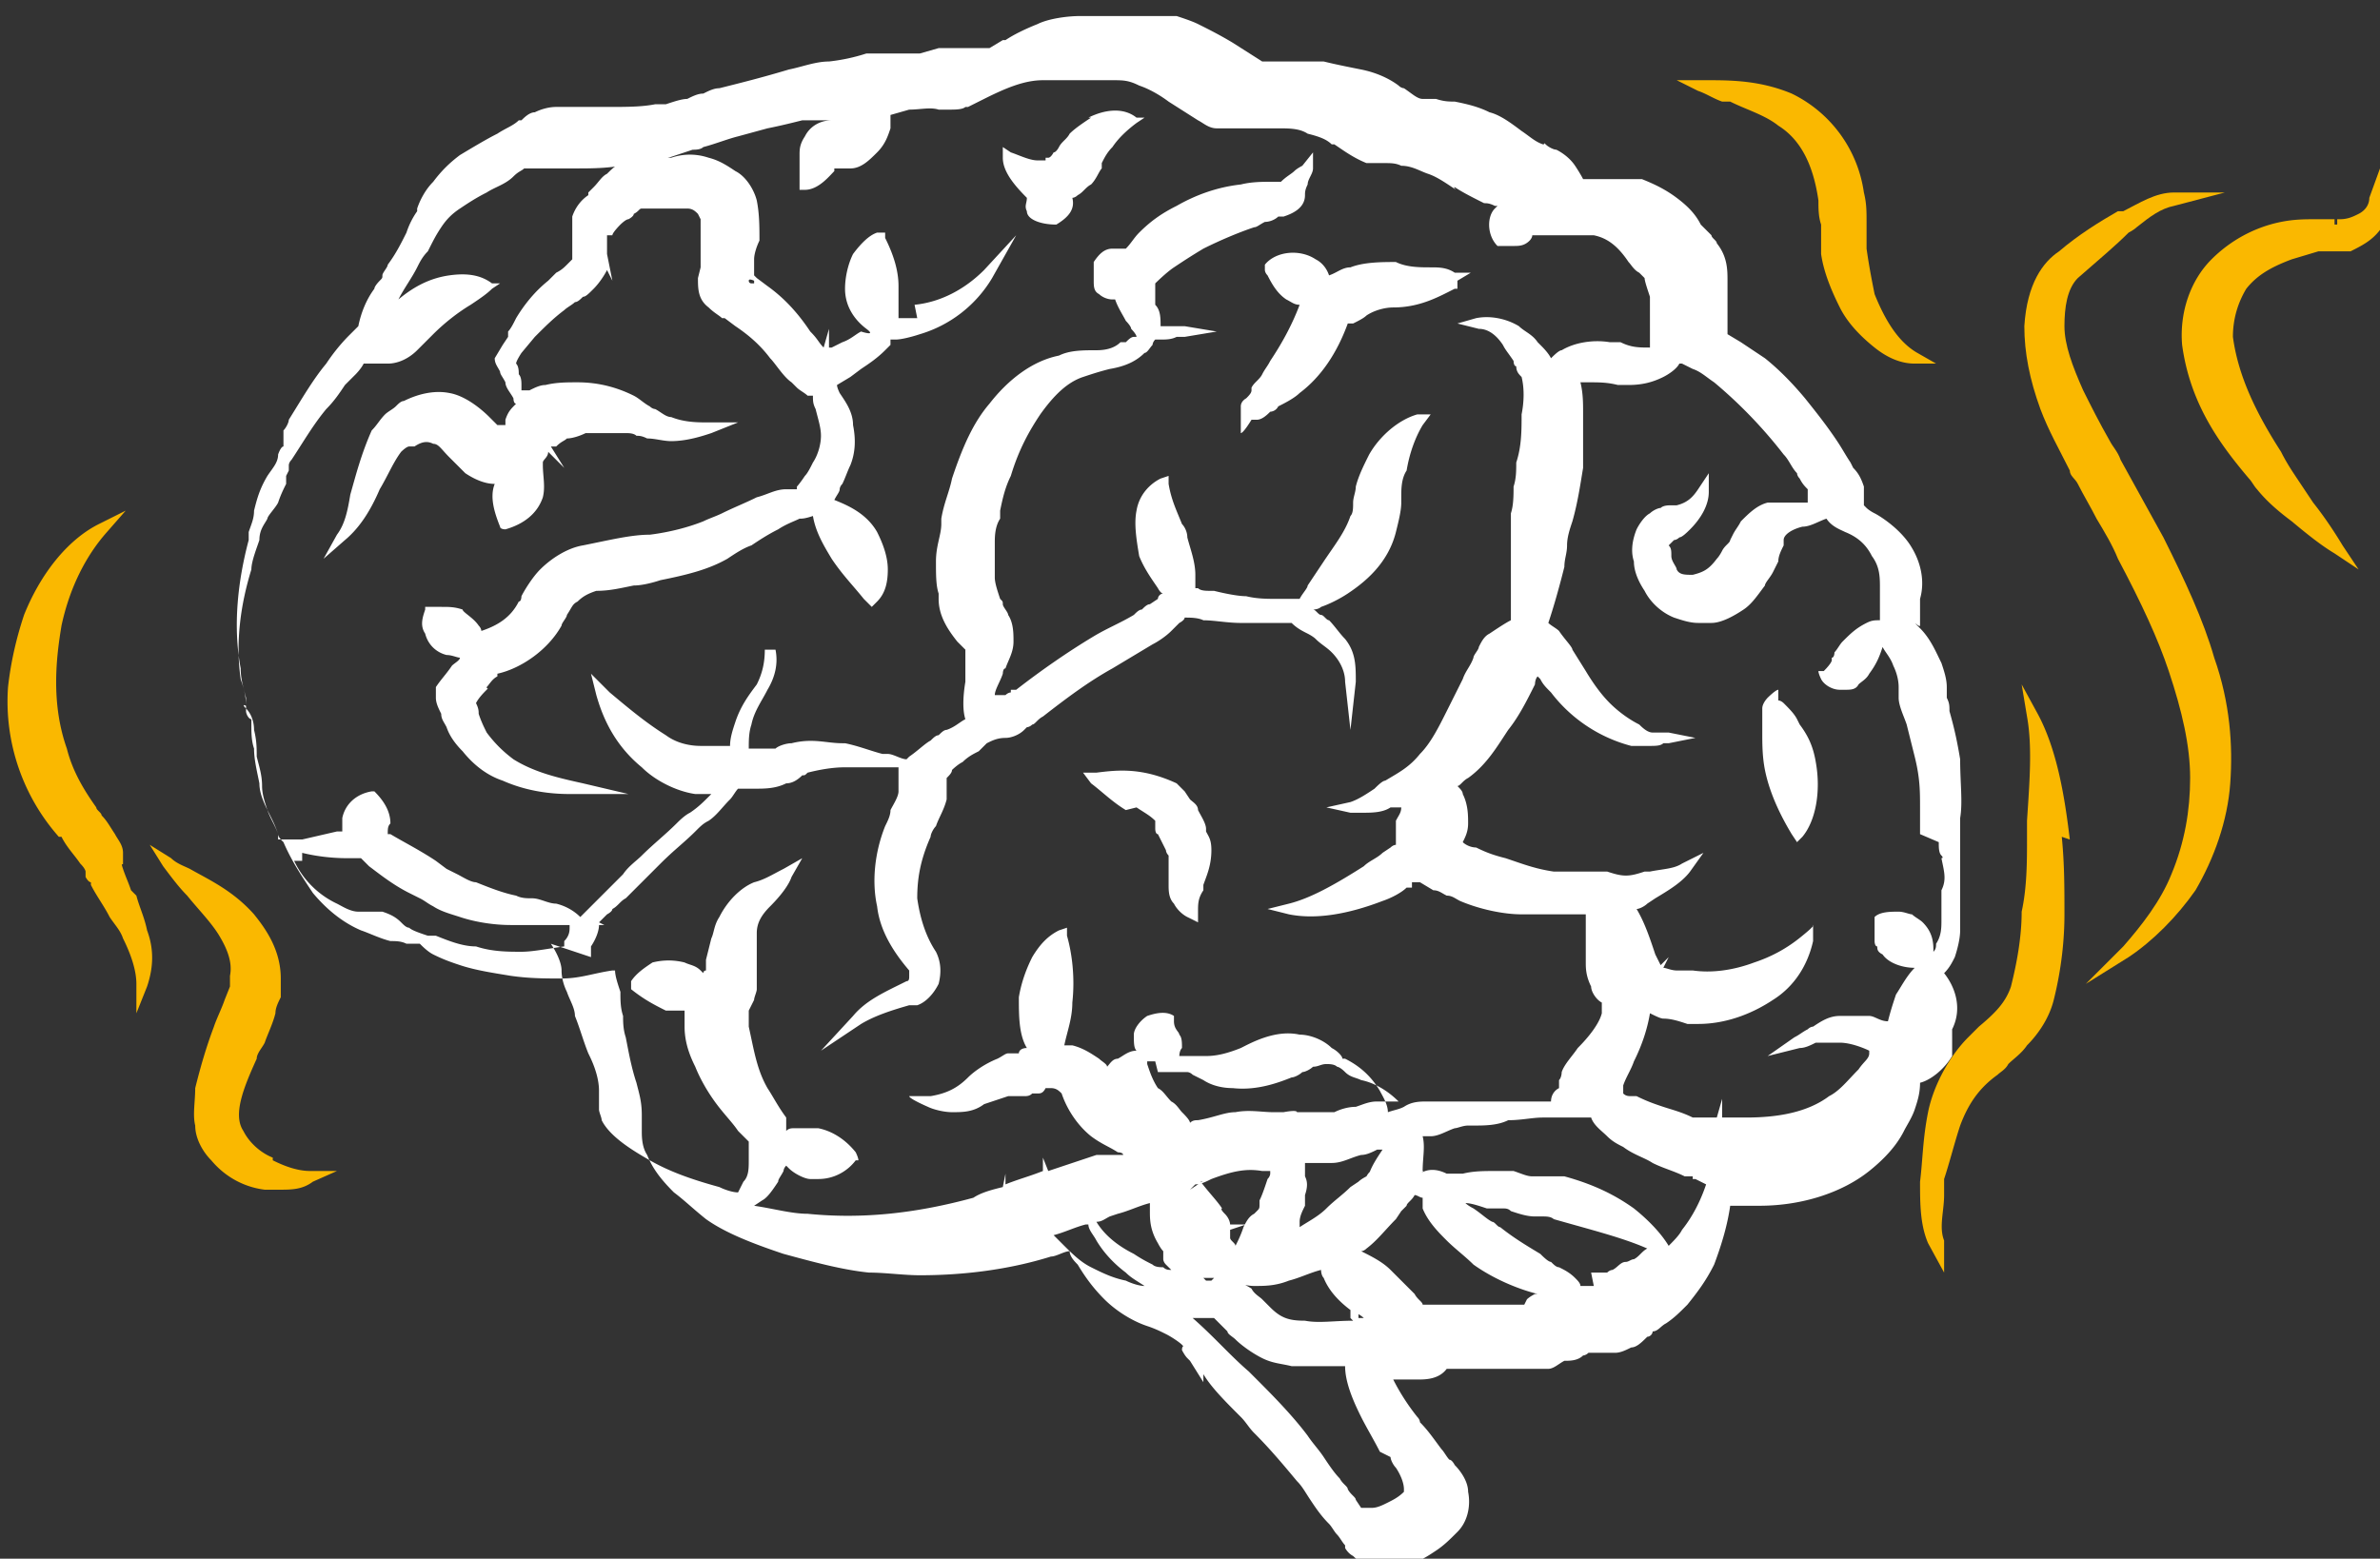
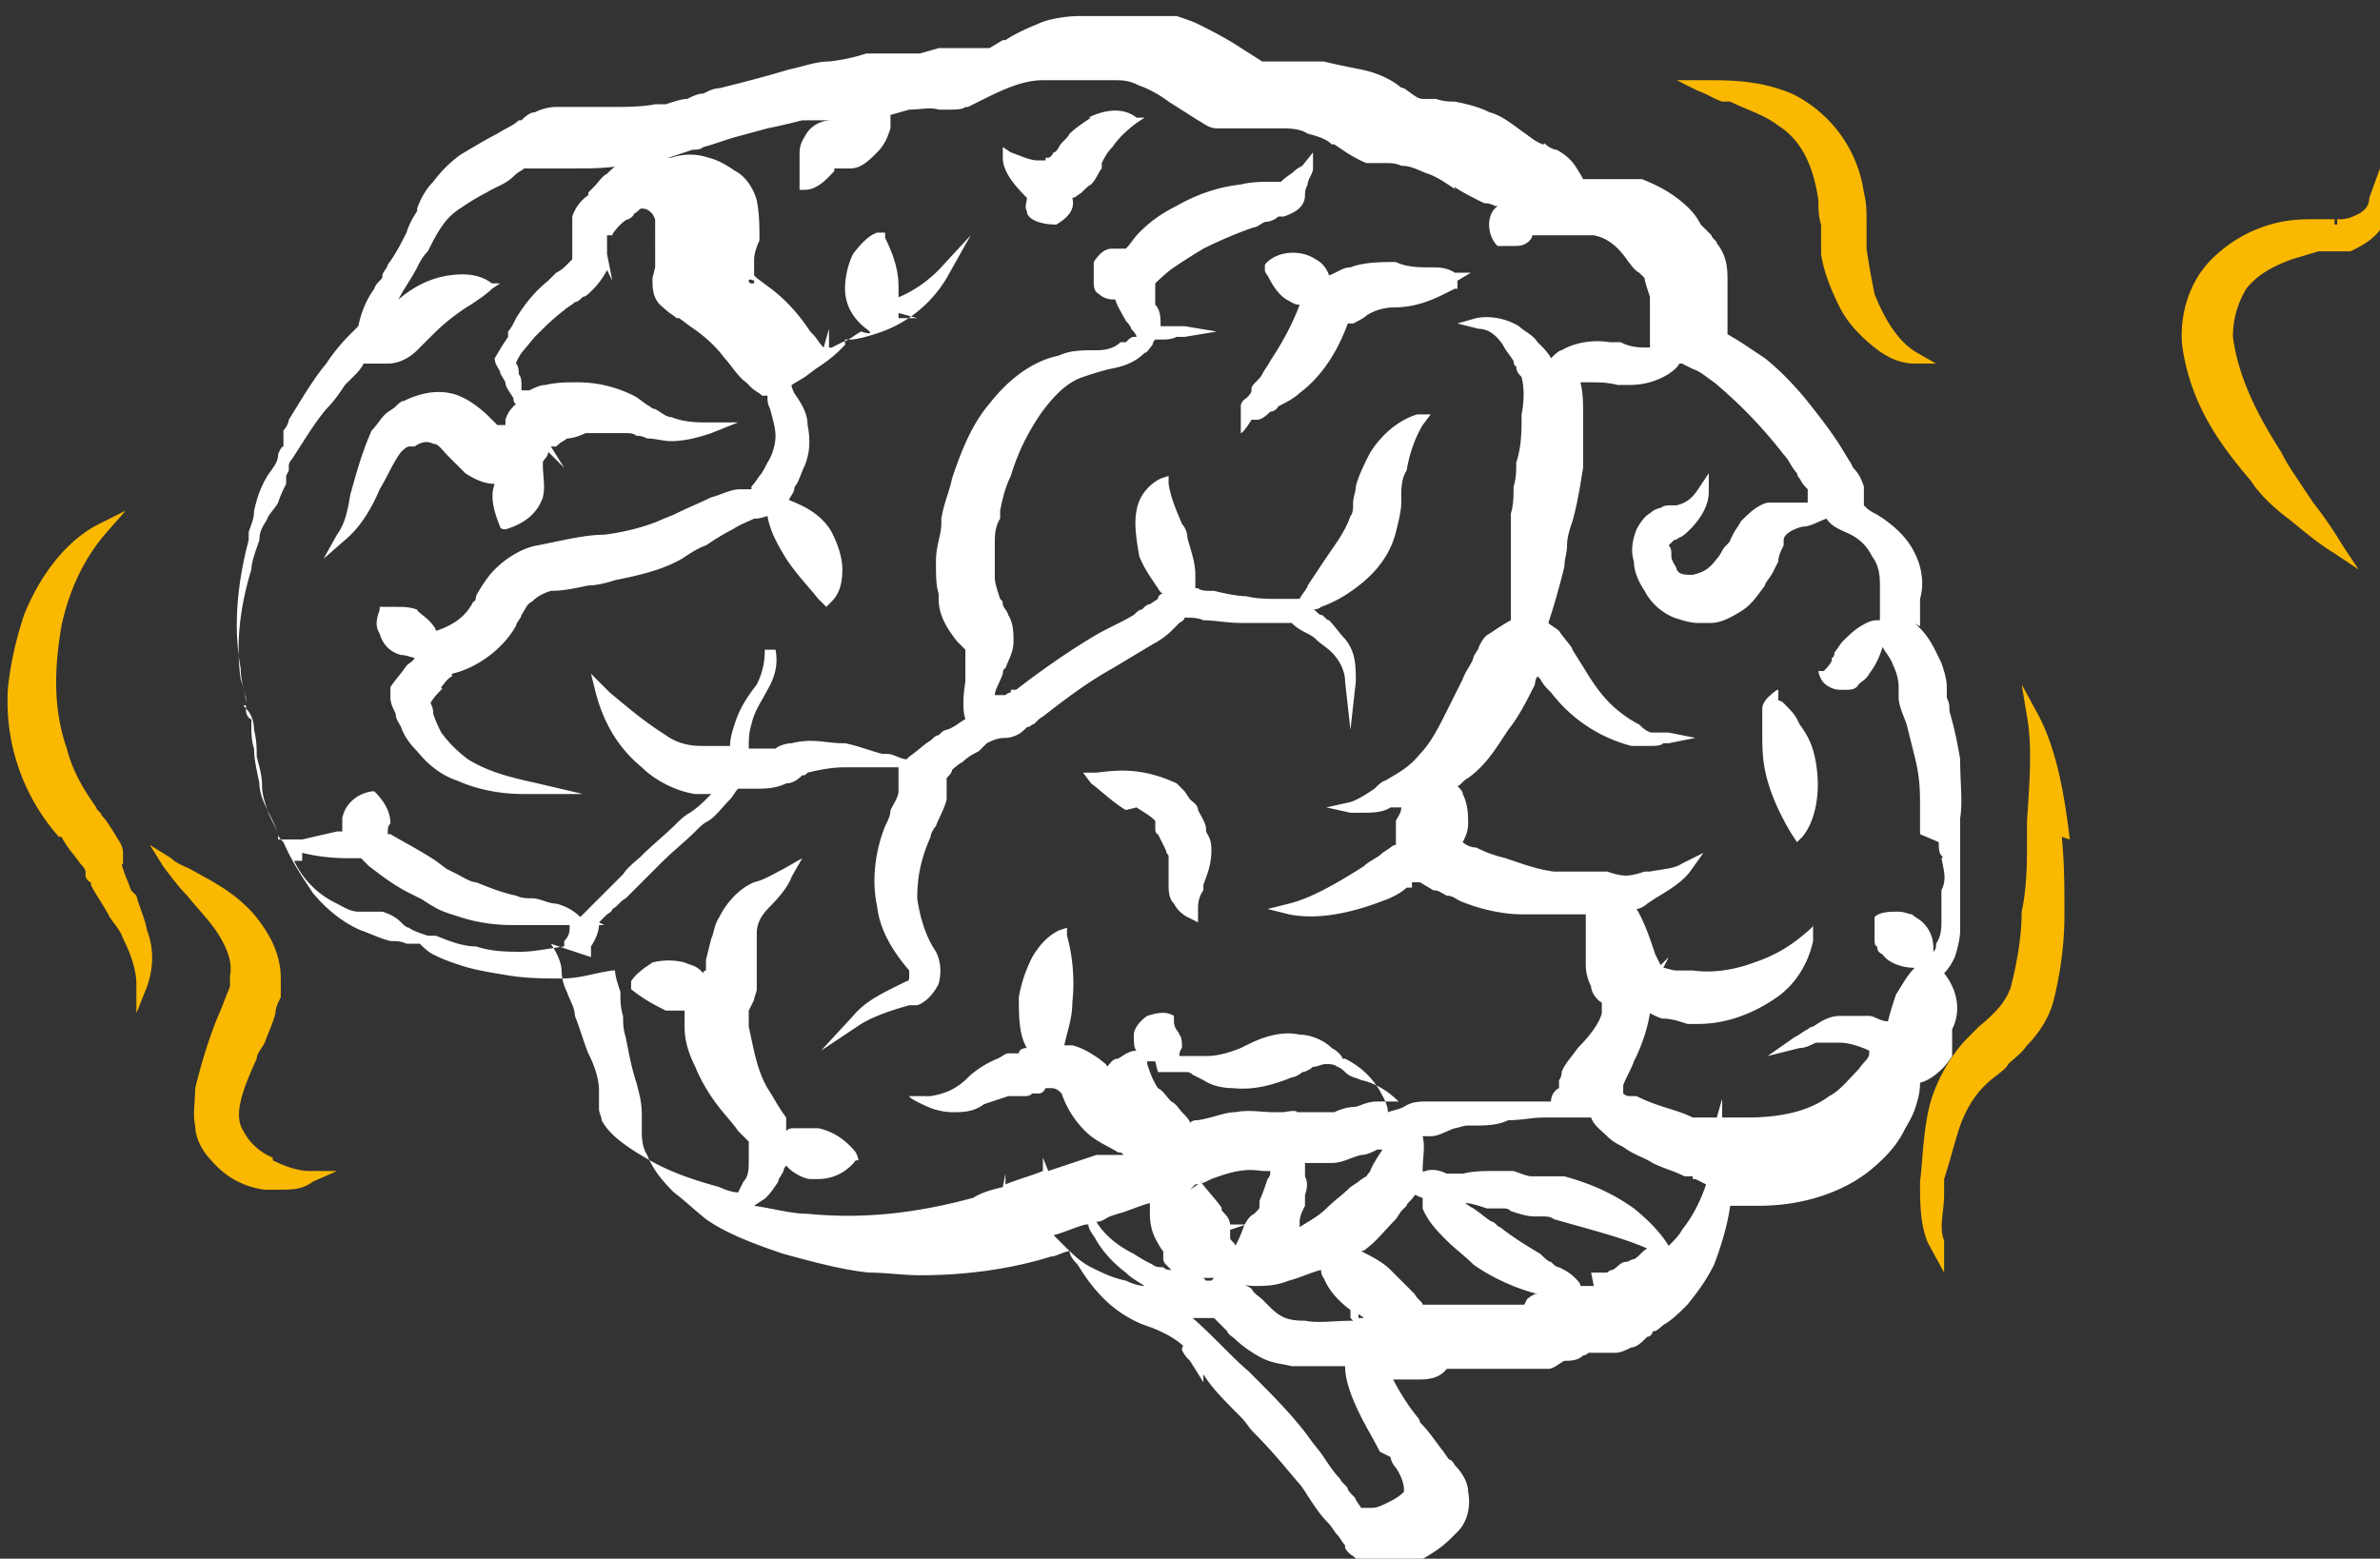
<svg xmlns="http://www.w3.org/2000/svg" viewBox="0 0 89 58.3">
  <rect x="0" y="0" width="89" height="58.3" fill="#333333" stroke="none" />
  <g fill="#fff">
-     <path d="m54.5 10.5.5-.3h-.6c-.3-.2-.6-.2-.9-.2-.4 0-.9 0-1.3-.2-.5 0-1.2 0-1.7.2-.3 0-.5.2-.8.3-.1-.3-.3-.5-.5-.6-.6-.4-1.5-.3-1.9.2v.2s0 .1.1.2c.2.4.4.7.7.9.2.1.3.2.5.2-.3.8-.7 1.5-1.1 2.1-.1.2-.2.3-.3.5s-.3.3-.4.5v.1c0 .1-.1.2-.2.3 0 0-.2.1-.2.3v1c.1 0 .4-.5.4-.5h.2c.2 0 .4-.2.5-.3 0 0 .2 0 .3-.2.2-.1.6-.3.8-.5.8-.6 1.4-1.5 1.8-2.6h.2c.2-.1.4-.2.5-.3.3-.2.7-.3 1-.3 1 0 1.7-.4 2.3-.7h.1Zm12.7 16.4c-.1-.2-.3-.4-.5-.6 0 0-.1-.1-.2-.1v-.4c-.1 0-.4.3-.4.3s-.2.2-.2.4v.9c0 .4 0 .9.1 1.4.2 1 .7 1.9 1 2.4l.2.3.2-.2c.5-.6.7-1.7.5-2.8-.1-.6-.3-1-.6-1.4Zm-32.9-15h-.7v-1.2c0-.6-.2-1.2-.5-1.8v-.2h-.3c-.3.1-.6.4-.9.8-.2.4-.3.9-.3 1.3 0 .7.4 1.2.8 1.5s-.2.1-.2.1c-.2.1-.4.3-.7.4l-.4.2H31v-.7l-.2.7c-.2-.2-.2-.3-.5-.6-.4-.6-.9-1.2-1.6-1.7l-.4-.3-.1-.1v-.6c0-.2.1-.5.2-.7 0-.5 0-1-.1-1.5-.1-.4-.4-.9-.8-1.1-.3-.2-.6-.4-1-.5-.6-.2-1.1-.1-1.4 0h-1.4c-.5.1-.8.4-1 .6-.2.1-.3.3-.5.5l-.2.2v.1c-.3.2-.5.5-.6.8v1.6l-.2.2c-.1.1-.2.2-.4.3l-.3.3c-.5.4-.9.9-1.2 1.4-.1.2-.2.4-.3.5v.2l-.2.3-.3.5c0 .2.1.3.2.5 0 .1.1.2.2.4 0 .2.2.4.3.6 0 0 0 .2.1.2-.2.2-.3.3-.4.6v.2h-.3l-.1-.1-.2-.2c-.3-.3-.9-.8-1.5-.9-.5-.1-1.1 0-1.7.3-.1 0-.2.1-.3.2s-.3.2-.4.3c-.2.2-.3.4-.5.6-.4.9-.6 1.7-.8 2.4-.1.6-.2 1.1-.5 1.5l-.5.9.8-.7c.6-.5 1-1.2 1.3-1.9.3-.5.5-1 .8-1.4 0 0 .2-.2.3-.2h.2c.3-.2.5-.2.7-.1.2 0 .3.2.6.5l.3.3.3.3c.3.2.7.4 1.1.4-.2.5 0 1.1.2 1.6 0 .1.2.1.2.1.7-.2 1.2-.6 1.4-1.2.1-.4 0-.8 0-1.2v-.1c0-.1.2-.2.2-.4l.6.6-.5-.8h.2c.2-.2.3-.2.4-.3.2 0 .5-.1.7-.2h1.5c.1 0 .3 0 .4.1.1 0 .2 0 .4.1.3 0 .6.1.9.1.6 0 1.2-.2 1.5-.3l1-.4h-1.1c-.4 0-.9 0-1.4-.2-.2 0-.4-.2-.6-.3 0 0-.1 0-.2-.1-.2-.1-.4-.3-.6-.4-.6-.3-1.3-.5-2.1-.5-.4 0-.8 0-1.2.1-.2 0-.4.1-.6.2h-.3v.1-.3c0-.1 0-.3-.1-.4 0-.1 0-.3-.1-.4 0-.1.2-.4.2-.4l.5-.6c.4-.4.7-.7 1.1-1 .1-.1.3-.2.4-.3.1 0 .2-.1.3-.2.1 0 .2-.1.4-.3s.4-.5.5-.7l.2.4-.2-1v-.7h.2c0-.1.3-.4.3-.4s.2-.2.3-.2c0 0 .2-.1.2-.2.2-.1.2-.2.3-.2h1.7c.2 0 .3.1.4.2l.1.2V10l-.1.4c0 .4 0 .8.4 1.1.2.2.4.3.5.4h.1l.4.3c.6.4 1 .8 1.3 1.2.2.2.5.7.8.9l.2.2c.1.1.3.2.4.3h.2c0 .2 0 .3.1.5.1.4.2.7.2 1s-.1.7-.3 1c-.1.2-.2.4-.3.5 0 0-.2.3-.3.4v.1h-.4c-.4 0-.7.2-1.1.3-.4.2-.9.4-1.3.6-.2.1-.5.2-.7.3-.5.2-1.2.4-2 .5-.7 0-1.5.2-2.5.4-.6.1-1.2.5-1.6.9-.3.3-.6.8-.7 1 0 0 0 .2-.1.2-.3.6-.8.9-1.4 1.1 0 0 0-.1-.1-.2-.2-.3-.6-.5-.6-.6-.3-.1-.5-.1-.8-.1h-.6v.1c-.1.3-.2.6 0 .9.1.4.4.7.8.8.2 0 .4.1.5.1 0 .1-.2.2-.3.3-.2.3-.4.5-.6.8v.4c0 .2.1.4.2.6 0 .2.1.3.2.5q.15.45.6.9c.4.5.9.9 1.5 1.1.9.4 1.8.5 2.5.5h2.2l-1.7-.4c-.9-.2-1.8-.4-2.6-.9-.4-.3-.7-.6-1-1-.1-.2-.2-.4-.3-.7 0-.1 0-.2-.1-.4.1-.2.3-.4.4-.5s0 0 0-.1c.1-.1.2-.3.4-.4v-.1c.9-.2 1.9-.9 2.4-1.8 0-.1.2-.3.2-.4.2-.3.2-.4.4-.5.2-.2.4-.3.7-.4.5 0 .9-.1 1.4-.2.3 0 .7-.1 1-.2 1-.2 1.8-.4 2.5-.8.3-.2.6-.4.9-.5.3-.2.6-.4 1-.6.3-.2.6-.3.8-.4.1 0 .2 0 .5-.1.1.6.4 1.1.7 1.6.4.6.8 1 1.2 1.5l.3.3.2-.2c.3-.3.4-.7.4-1.2s-.2-1-.4-1.4c-.4-.7-1.1-1-1.6-1.2.1-.2.2-.3.2-.4 0 0 0-.1.1-.2.1-.2.2-.5.3-.7.2-.5.2-1 .1-1.5 0-.5-.3-.9-.5-1.2 0 0-.1-.2-.1-.3l.5-.3.4-.3c.3-.2.6-.4.9-.7l.2-.2v-.2h.2c.2 0 .6-.1.9-.2a4.7 4.7 0 0 0 2.7-2.1l.9-1.6-1.2 1.3c-.7.7-1.6 1.2-2.6 1.3Zm-6.2-1.3s-.1 0-.1-.1.2 0 .2 0v.1Zm-5.2-2v-.2.3Zm19.6 21.6c.3.2.5.3.7.5v.3s0 .2.1.2l.3.6s0 .1.1.2v1.1c0 .2 0 .5.2.7.1.2.3.4.5.5l.4.2v-.4c0-.3 0-.5.2-.8v-.2c.1-.3.3-.7.3-1.3 0-.4-.1-.5-.2-.7V31c0-.2-.2-.5-.3-.7 0-.2-.2-.3-.3-.4l-.2-.3-.3-.3c-1.3-.6-2.2-.5-3-.4h-.5l.3.4c.4.3.8.7 1.3 1ZM40.8 4.4c-.3.2-.6.4-.8.6-.1.2-.3.3-.4.5 0 0-.1.2-.2.2 0 0-.1.2-.2.2h-.1V6h-.3c-.3 0-.7-.2-1-.3l-.3-.2v.4c0 .5.4 1 .9 1.5 0 .2-.1.3 0 .5 0 .3.5.5 1.1.5.5-.3.7-.6.6-1 0 0 .1 0 .2-.1.2-.1.3-.3.5-.4.2-.2.3-.5.4-.6v-.2c.1-.2.2-.4.4-.6q.3-.45.9-.9l.3-.2h-.3c-.5-.4-1.2-.3-1.8 0Z" />
+     <path d="m54.5 10.5.5-.3h-.6c-.3-.2-.6-.2-.9-.2-.4 0-.9 0-1.3-.2-.5 0-1.2 0-1.7.2-.3 0-.5.2-.8.3-.1-.3-.3-.5-.5-.6-.6-.4-1.5-.3-1.9.2v.2s0 .1.1.2c.2.4.4.7.7.9.2.1.3.2.5.2-.3.8-.7 1.5-1.1 2.1-.1.2-.2.3-.3.5s-.3.3-.4.5v.1c0 .1-.1.2-.2.3 0 0-.2.1-.2.3v1c.1 0 .4-.5.4-.5h.2c.2 0 .4-.2.5-.3 0 0 .2 0 .3-.2.2-.1.6-.3.8-.5.8-.6 1.4-1.5 1.8-2.6h.2c.2-.1.4-.2.5-.3.3-.2.7-.3 1-.3 1 0 1.7-.4 2.3-.7h.1Zm12.7 16.4c-.1-.2-.3-.4-.5-.6 0 0-.1-.1-.2-.1v-.4c-.1 0-.4.3-.4.3s-.2.2-.2.4v.9c0 .4 0 .9.1 1.4.2 1 .7 1.9 1 2.4l.2.3.2-.2c.5-.6.7-1.7.5-2.8-.1-.6-.3-1-.6-1.4Zm-32.9-15h-.7v-1.2c0-.6-.2-1.2-.5-1.8v-.2h-.3c-.3.1-.6.4-.9.8-.2.4-.3.9-.3 1.3 0 .7.4 1.2.8 1.5s-.2.1-.2.1c-.2.1-.4.3-.7.4l-.4.2H31v-.7l-.2.7c-.2-.2-.2-.3-.5-.6-.4-.6-.9-1.2-1.6-1.7l-.4-.3-.1-.1v-.6c0-.2.1-.5.2-.7 0-.5 0-1-.1-1.5-.1-.4-.4-.9-.8-1.1-.3-.2-.6-.4-1-.5-.6-.2-1.1-.1-1.4 0h-1.4c-.5.1-.8.4-1 .6-.2.1-.3.3-.5.5l-.2.2v.1c-.3.2-.5.5-.6.8v1.6l-.2.2c-.1.1-.2.2-.4.3l-.3.3c-.5.4-.9.9-1.2 1.4-.1.2-.2.4-.3.5v.2l-.2.3-.3.5c0 .2.1.3.2.5 0 .1.1.2.2.4 0 .2.2.4.3.6 0 0 0 .2.1.2-.2.2-.3.3-.4.6v.2h-.3l-.1-.1-.2-.2c-.3-.3-.9-.8-1.5-.9-.5-.1-1.1 0-1.7.3-.1 0-.2.1-.3.2s-.3.2-.4.3c-.2.2-.3.4-.5.6-.4.9-.6 1.7-.8 2.4-.1.6-.2 1.1-.5 1.5l-.5.9.8-.7c.6-.5 1-1.2 1.3-1.9.3-.5.5-1 .8-1.4 0 0 .2-.2.3-.2h.2c.3-.2.5-.2.7-.1.2 0 .3.2.6.5l.3.3.3.3c.3.2.7.4 1.1.4-.2.5 0 1.1.2 1.6 0 .1.2.1.2.1.7-.2 1.2-.6 1.4-1.2.1-.4 0-.8 0-1.2v-.1c0-.1.2-.2.2-.4l.6.6-.5-.8h.2c.2-.2.3-.2.4-.3.2 0 .5-.1.7-.2h1.5c.1 0 .3 0 .4.1.1 0 .2 0 .4.1.3 0 .6.1.9.1.6 0 1.2-.2 1.5-.3l1-.4h-1.1c-.4 0-.9 0-1.4-.2-.2 0-.4-.2-.6-.3 0 0-.1 0-.2-.1-.2-.1-.4-.3-.6-.4-.6-.3-1.3-.5-2.1-.5-.4 0-.8 0-1.2.1-.2 0-.4.1-.6.2h-.3v.1-.3c0-.1 0-.3-.1-.4 0-.1 0-.3-.1-.4 0-.1.2-.4.2-.4l.5-.6c.4-.4.7-.7 1.1-1 .1-.1.3-.2.4-.3.1 0 .2-.1.3-.2.1 0 .2-.1.4-.3s.4-.5.5-.7l.2.4-.2-1v-.7h.2c0-.1.3-.4.3-.4s.2-.2.3-.2c0 0 .2-.1.2-.2.2-.1.2-.2.3-.2c.2 0 .3.1.4.2l.1.2V10l-.1.4c0 .4 0 .8.4 1.1.2.2.4.3.5.4h.1l.4.3c.6.4 1 .8 1.3 1.2.2.2.5.7.8.9l.2.2c.1.1.3.2.4.3h.2c0 .2 0 .3.1.5.1.4.2.7.2 1s-.1.7-.3 1c-.1.2-.2.4-.3.5 0 0-.2.3-.3.4v.1h-.4c-.4 0-.7.2-1.1.3-.4.2-.9.4-1.3.6-.2.1-.5.2-.7.3-.5.2-1.2.4-2 .5-.7 0-1.5.2-2.5.4-.6.1-1.2.5-1.6.9-.3.3-.6.8-.7 1 0 0 0 .2-.1.2-.3.6-.8.9-1.4 1.1 0 0 0-.1-.1-.2-.2-.3-.6-.5-.6-.6-.3-.1-.5-.1-.8-.1h-.6v.1c-.1.3-.2.6 0 .9.1.4.4.7.8.8.2 0 .4.1.5.1 0 .1-.2.2-.3.3-.2.3-.4.5-.6.8v.4c0 .2.1.4.2.6 0 .2.1.3.2.5q.15.45.6.9c.4.5.9.9 1.5 1.1.9.4 1.8.5 2.5.5h2.2l-1.7-.4c-.9-.2-1.8-.4-2.6-.9-.4-.3-.7-.6-1-1-.1-.2-.2-.4-.3-.7 0-.1 0-.2-.1-.4.1-.2.3-.4.4-.5s0 0 0-.1c.1-.1.2-.3.4-.4v-.1c.9-.2 1.9-.9 2.4-1.8 0-.1.2-.3.2-.4.2-.3.2-.4.4-.5.2-.2.4-.3.7-.4.5 0 .9-.1 1.4-.2.3 0 .7-.1 1-.2 1-.2 1.8-.4 2.5-.8.3-.2.6-.4.9-.5.3-.2.6-.4 1-.6.3-.2.6-.3.8-.4.1 0 .2 0 .5-.1.1.6.4 1.1.7 1.6.4.6.8 1 1.2 1.5l.3.3.2-.2c.3-.3.4-.7.4-1.2s-.2-1-.4-1.4c-.4-.7-1.1-1-1.6-1.2.1-.2.2-.3.2-.4 0 0 0-.1.1-.2.1-.2.2-.5.3-.7.2-.5.2-1 .1-1.5 0-.5-.3-.9-.5-1.2 0 0-.1-.2-.1-.3l.5-.3.4-.3c.3-.2.6-.4.9-.7l.2-.2v-.2h.2c.2 0 .6-.1.9-.2a4.7 4.7 0 0 0 2.7-2.1l.9-1.6-1.2 1.3c-.7.7-1.6 1.2-2.6 1.3Zm-6.2-1.3s-.1 0-.1-.1.2 0 .2 0v.1Zm-5.2-2v-.2.3Zm19.6 21.6c.3.2.5.3.7.5v.3s0 .2.1.2l.3.6s0 .1.1.2v1.1c0 .2 0 .5.2.7.1.2.3.4.5.5l.4.2v-.4c0-.3 0-.5.2-.8v-.2c.1-.3.3-.7.3-1.3 0-.4-.1-.5-.2-.7V31c0-.2-.2-.5-.3-.7 0-.2-.2-.3-.3-.4l-.2-.3-.3-.3c-1.3-.6-2.2-.5-3-.4h-.5l.3.4c.4.3.8.7 1.3 1ZM40.8 4.4c-.3.2-.6.4-.8.6-.1.2-.3.3-.4.5 0 0-.1.2-.2.2 0 0-.1.2-.2.2h-.1V6h-.3c-.3 0-.7-.2-1-.3l-.3-.2v.4c0 .5.4 1 .9 1.5 0 .2-.1.3 0 .5 0 .3.5.5 1.1.5.5-.3.7-.6.6-1 0 0 .1 0 .2-.1.2-.1.3-.3.5-.4.2-.2.3-.5.4-.6v-.2c.1-.2.2-.4.4-.6q.3-.45.9-.9l.3-.2h-.3c-.5-.4-1.2-.3-1.8 0Z" />
    <path d="M73 38.5c.4-.8.1-1.6-.3-2.1.2-.2.3-.4.4-.6.1-.3.2-.7.2-1v-4.2c.1-.6 0-1.3 0-2.2-.1-.6-.2-1.1-.4-1.8 0-.2 0-.3-.1-.5v-.4c0-.3-.1-.6-.2-.9-.2-.4-.4-.9-.8-1.3s0 0 0-.1v-1c.2-.7 0-1.4-.3-1.9-.4-.7-1.2-1.2-1.4-1.3s-.3-.2-.3-.2l-.1-.1v-.7c-.1-.3-.2-.5-.4-.7l-.1-.2c-.2-.3-.3-.5-.5-.8-.4-.6-.8-1.1-1.2-1.6q-.75-.9-1.5-1.5l-.9-.6-.5-.3v-2c0-.4 0-.9-.4-1.4 0-.1-.2-.2-.2-.3l-.1-.1-.3-.3c-.2-.4-.5-.7-.9-1s-.8-.5-1.3-.7h-2.2s-.1-.2-.3-.5-.5-.5-.7-.6c-.1 0-.3-.1-.4-.2s0 0-.1 0c-.3-.1-.5-.3-.8-.5-.4-.3-.8-.6-1.2-.7-.4-.2-.8-.3-1.3-.4-.2 0-.4 0-.7-.1h-.5c-.2 0-.4-.2-.7-.4 0 0-.1 0-.2-.1-.4-.3-.9-.5-1.4-.6s-1-.2-1.4-.3h-2.3l-1.1-.7c-.5-.3-.9-.5-1.3-.7-.2-.1-.5-.2-.8-.3h-3.6c-.5 0-1.2.1-1.6.3q-.75.3-1.2.6h-.1l-.5.3h-1.9l-.7.2h-2a7 7 0 0 1-1.4.3c-.5 0-1 .2-1.5.3-1 .3-1.8.5-2.6.7-.2 0-.4.1-.6.2-.2 0-.4.1-.6.2-.2 0-.5.1-.8.2h-.4c-.5.1-1.1.1-1.7.1h-2c-.3 0-.6.1-.8.2-.2 0-.4.2-.5.3h-.1c-.2.2-.5.3-.8.5-.4.2-.9.5-1.4.8-.4.3-.7.6-1 1-.3.3-.5.7-.6 1v.1a3 3 0 0 0-.4.8c-.2.4-.4.8-.7 1.2 0 .1-.2.3-.2.4s0 .1-.1.2c0 0-.2.2-.2.3-.3.4-.5.9-.6 1.4l-.4.4a7 7 0 0 0-.8 1c-.5.6-.9 1.3-1.4 2.1 0 .1-.1.3-.2.4v.6c-.1 0-.2.3-.2.3 0 .3-.2.5-.4.8-.3.5-.4.9-.5 1.3 0 .3-.1.5-.2.8v.3c-.4 1.5-.6 3.2-.3 4.8 0 .4.1.7.2 1.1v.5c0 .1.1.3.2.3v.2c0 .3 0 .6.1.9 0 .4.1.8.2 1.3 0 .4.2.8.4 1.2.1.2.2.4.3.7 0 .1.1.2.2.3.3.7.7 1.3 1.1 1.9.5.6 1.1 1.1 1.8 1.4.3.1.7.3 1.1.4.2 0 .4 0 .6.1h.5c.1.1.3.3.5.4.4.2.7.3 1 .4.6.2 1.3.3 1.9.4.7.1 1.3.1 1.9.1.7 0 1.2-.2 1.9-.3h.1c0 .2.1.5.2.8 0 .3 0 .6.1.9 0 .2 0 .5.1.8.1.5.2 1.1.4 1.7.1.4.2.7.2 1.2v.6c0 .2 0 .6.2.9.2.5.5.9 1 1.4.4.3.7.6 1.2 1 .7.5 1.7.9 2.9 1.3 1.1.3 2.2.6 3.2.7.6 0 1.3.1 1.9.1 1.6 0 3.3-.2 4.9-.7.2 0 .5-.2.7-.2 0 .2.2.4.3.5.3.5.6.9 1 1.3s1 .8 1.6 1c.3.1.5.2.7.3s.5.3.6.4 0 0 0 .2c0 0 .1.2.2.3l.1.1.5.8v-.3c.3.5.8 1 1.4 1.6.2.2.3.4.5.6.6.6 1.1 1.2 1.6 1.8.2.2.3.4.5.7s.4.6.7.9c.1.1.2.3.3.4s.2.3.3.4v.1s.1.2.3.3c.2.2.5.4.8.4h.5c.3 0 .6 0 .8-.1.4-.1.7-.3 1-.5s.5-.4.8-.7c.4-.4.5-1 .4-1.5 0-.4-.3-.8-.5-1 0 0-.1-.2-.2-.2-.1-.1-.2-.3-.3-.4-.3-.4-.5-.7-.8-1 0 0 0-.1-.1-.2-.4-.5-.7-1-.9-1.4h.9c.3 0 .8 0 1.1-.4h3.8c.2 0 .4-.2.6-.3.2 0 .5 0 .7-.2 0 0 .1 0 .2-.1h1c.2 0 .4-.1.6-.2.2 0 .4-.2.6-.4.1 0 .2-.1.2-.2.2 0 .3-.2.5-.3.3-.2.5-.4.8-.7.4-.5.7-.9 1-1.5.3-.8.5-1.5.6-2.2h1.1c1.6 0 3.1-.5 4.1-1.3.5-.4 1-.9 1.3-1.5.1-.2.3-.5.4-.8s.2-.6.2-1c.4-.1.9-.5 1.2-1Zm-.5-7c0 .2 0 .4.1.5s0 .1 0 .1c.1.5.2.8 0 1.2v1.1c0 .3 0 .6-.2.9 0 .1 0 .2-.1.3 0-.3 0-.7-.4-1.1-.1-.1-.3-.2-.4-.3-.1 0-.3-.1-.5-.1-.3 0-.7 0-.9.2v.9s0 .2.1.2c0 .1 0 .2.2.3.2.3.7.5 1.2.5-.3.3-.5.7-.7 1-.1.3-.2.6-.3 1-.3 0-.5-.2-.7-.2h-1.1c-.4 0-.7.2-1 .4 0 0-.1 0-.2.1-.2.1-.3.2-.5.3l-1 .7 1.2-.3c.2 0 .4-.1.6-.2h.9c.4 0 .9.2 1.1.3v.1c0 .2-.2.3-.4.6-.4.4-.7.8-1.1 1-.8.6-1.9.8-3.1.8h-.9v-.7l-.2.7h-.9c-.4-.2-.8-.3-1.1-.4s-.6-.2-1-.4H61c-.1 0-.2 0-.3-.1v-.3c.1-.3.3-.6.4-.9q.45-.9.6-1.8c.2.1.4.2.5.2.3 0 .6.1.9.2h.4c1.2 0 2.2-.5 2.8-.9.8-.5 1.3-1.3 1.5-2.2v-.6c.1 0-.4.4-.4.4-.6.5-1.2.8-1.8 1-.8.3-1.6.4-2.3.3h-.6c-.2 0-.4-.1-.5-.1l.2-.4-.3.3-.2-.4c-.2-.6-.4-1.2-.7-1.7.1 0 .3-.1.4-.2l.3-.2c.5-.3 1-.6 1.3-1l.5-.7-.8.4c-.3.2-.7.2-1.2.3h-.2c-.6.2-.8.2-1.4 0h-2c-.7-.1-1.2-.3-1.8-.5-.4-.1-.7-.2-1.1-.4-.2 0-.4-.1-.5-.2.1-.2.2-.4.2-.7s0-.7-.2-1.1c0-.1-.1-.2-.2-.3.1 0 .2-.2.4-.3.7-.5 1.1-1.2 1.5-1.8.4-.5.7-1.1 1-1.7 0 0 0-.2.1-.3l.1.1c.1.2.2.3.4.5a5.54 5.54 0 0 0 3 2s0 0 .1 0h.6c.2 0 .4 0 .5-.1h.2l1-.2-1-.2h-.6c-.2 0-.4-.2-.5-.3-.4-.2-.8-.5-1.1-.8q-.45-.45-.9-1.2l-.5-.8c0-.1-.3-.4-.5-.7-.1-.1-.3-.2-.4-.3q.3-.9.6-2.1c0-.3.1-.5.1-.8s.1-.6.2-.9c.2-.7.3-1.4.4-2v-2.1c0-.3 0-.7-.1-1.1h.3c.4 0 .7 0 1.1.1h.4c.5 0 .9-.1 1.3-.3.2-.1.5-.3.6-.5h.1l.4.2c.3.1.5.3.8.5a17.4 17.4 0 0 1 2.6 2.7c.2.2.3.5.5.7 0 0 0 .1.1.2.1.2.2.3.3.4v.5h-1.5c-.4.1-.7.4-1 .7-.1.2-.2.3-.3.5l-.1.2c0 .1-.2.2-.3.4 0 0-.1.2-.2.3-.3.4-.5.5-.9.6-.3 0-.5 0-.6-.2 0-.1-.2-.3-.2-.5s0-.3-.1-.4l.2-.2s.1 0 .2-.1c.1 0 .3-.2.4-.3.4-.4.7-.9.7-1.4v-.7l-.4.6c-.2.3-.4.5-.8.6h-.2c-.1 0-.3 0-.4.1-.1 0-.3.1-.4.2-.2.1-.4.4-.5.6-.2.5-.2.9-.1 1.2 0 .4.2.8.4 1.1.2.4.6.8 1.1 1 .3.1.6.2.9.2h.5c.4 0 .9-.3 1.2-.5s.5-.5.8-.9c0-.1.2-.3.3-.5l.2-.4c0-.2.1-.4.2-.6v-.2c0-.2.3-.4.7-.5.3 0 .6-.2.9-.3.2.3.5.4.7.5.5.2.8.5 1 .9.3.4.3.8.3 1.2v1.2c-.2 0-.3 0-.5.1-.4.2-.6.4-.9.7-.1.1-.2.3-.3.4 0 0 0 .2-.1.2v.1s0 .1-.3.4H68c0 .1.1.3.1.3.1.2.4.4.7.4h.2c.2 0 .4 0 .5-.2.1-.1.3-.2.4-.4.3-.4.4-.7.5-1 .1.2.3.4.4.7.1.2.2.5.2.8v.4c0 .3.2.7.3 1l.3 1.2c.2.8.2 1.3.2 1.9v1Zm-61.2.4c.4.1 1 .2 1.7.2h.5l.3.3c.4.3.9.7 1.5 1l.4.2c.2.1.3.2.5.3.3.2.7.3 1 .4.6.2 1.3.3 1.9.3h2.2v.1c0 .1 0 .3-.2.5v.2c-.7.1-1.2.2-1.6.2-.5 0-1.1 0-1.7-.2-.5 0-1-.2-1.5-.4H16c-.3-.1-.6-.2-.7-.3-.1 0-.2-.1-.3-.2-.2-.2-.4-.3-.7-.4h-.9c-.3 0-.6-.2-.8-.3a3.34 3.34 0 0 1-1.6-1.6h.3ZM31.4 3.6h.2Zm28.2 44.5h-.5c0-.1-.1-.2-.2-.3-.2-.2-.4-.3-.6-.4-.1 0-.2-.1-.3-.2-.1 0-.3-.2-.4-.3-.5-.3-1-.6-1.5-1-.1 0-.2-.2-.3-.2-.2-.1-.4-.3-.7-.5 0 0-.2-.1-.3-.2.2 0 .5.1.8.2h.6c.1 0 .2 0 .3.1.3.1.6.2.9.2h.3c.1 0 .3 0 .4.1 1.4.4 2.6.7 3.5 1.1-.2.1-.3.3-.5.4-.1 0-.2.1-.3.1-.2 0-.3.2-.5.3 0 0-.1 0-.2.1h-.6Zm-15.1-3.6.2-.2c.2 0 .4-.1.6-.2.8-.3 1.3-.4 1.9-.3h.3v.1s0 .1-.1.2c-.1.3-.2.6-.3.8v.1c0 .2 0 .2-.1.3l-.1.1c-.2.1-.3.3-.4.5-.1.3-.2.5-.3.7 0-.1-.2-.2-.2-.3V46l.6-.2H46s0-.2-.2-.4-.1-.2-.1-.2c-.2-.3-.5-.6-.8-1 0 0 .1 0 .2-.1Zm.8 3.4h-.2l-.1-.1h.4Zm6.1-4.2s-.2.1-.3.3c0 0-.2.1-.3.2l-.3.2c-.3.3-.6.5-.9.8s-.7.5-1 .7v-.2c0-.2.1-.4.2-.6v-.4c.1-.3.1-.5 0-.7v-.5h1c.4 0 .7-.2 1.1-.3.2 0 .4-.1.6-.2h.2c-.2.3-.4.6-.5.9Zm-8.1-3.6h1.1s.1 0 .2.1l.4.2c.3.2.7.3 1.1.3.9.1 1.7-.2 2.2-.4.1 0 .3-.1.4-.2.1 0 .3-.1.4-.2.2 0 .3-.1.5-.1.1 0 .3 0 .4.1 0 0 .1 0 .3.2s.4.2.6.3c.5.1 1 .4 1.4.8h-.8c-.3 0-.5.1-.8.2-.3 0-.6.1-.8.2h-1.5.1c0-.1-.5 0-.5 0h-.4c-.4 0-.9-.1-1.4 0-.4 0-.8.2-1.4.3-.1 0-.2 0-.3.1 0-.1-.2-.3-.3-.4s-.2-.3-.4-.4c-.2-.2-.3-.4-.5-.5-.2-.3-.3-.6-.4-.9v-.1h.3Zm-1.5 5.3c.4-.1.8-.3 1.2-.4v.3c0 .3 0 .7.3 1.2 0 0 .1.2.2.3v.3s0 .1.1.2l.2.2c-.1 0-.2 0-.3-.1-.1 0-.3 0-.4-.1-.2-.1-.4-.2-.7-.4-.6-.3-1.1-.7-1.4-1.2.2 0 .3-.1.5-.2Zm8.8 4c-.7 0-1.3.1-1.8 0-.6 0-.9-.1-1.3-.5l-.3-.3c-.1-.1-.3-.2-.4-.4 0 0-.3-.2-.6-.3.1.1.4.2.7.2.4 0 .8 0 1.3-.2.4-.1.8-.3 1.2-.4 0 0 0 .2.1.3.2.5.6.9 1 1.2v.3Zm.1-.3s.2.1.3.2h-.2v-.2Zm6.3-.3h-3.8c0-.1-.2-.2-.3-.4l-.9-.9c-.3-.3-.7-.5-1.1-.7 0 0 .1 0 .2-.1.4-.3.7-.7 1.1-1.1l.2-.3.2-.2c0-.1.2-.2.3-.4.1 0 .2.1.3.1v.4c.2.5.6.9.9 1.2s.7.6 1 .9c.7.5 1.6.9 2.4 1.1h-.1s-.2.1-.3.2Zm5.4-2.2c-.3-.5-.8-1-1.3-1.4-.7-.5-1.5-.9-2.6-1.2h-1.2c-.2 0-.4-.1-.7-.2h-.7c-.4 0-.8 0-1.2.1h-.6c-.2-.1-.5-.2-.8-.1s0 0-.1 0c0-.5.1-.9 0-1.3h.3c.3 0 .6-.2.9-.3.1 0 .3-.1.5-.1h.2c.4 0 .9 0 1.3-.2.5 0 .9-.1 1.3-.1h1.8c.1.3.4.5.6.7s.4.3.6.4c.4.3.8.4 1.1.6.4.2.8.3 1.2.5h.3v.1h.1l.4.2c-.2.6-.5 1.2-.9 1.7-.1.2-.3.4-.6.7ZM22.1 35.8v-.4c.2-.3.3-.6.3-.8h.2l-.2-.1.3-.3s.2-.1.2-.2c.2-.1.3-.3.5-.4l.9-.9.4-.4c.5-.5.9-.8 1.3-1.2.2-.2.3-.3.5-.4.3-.2.5-.5.8-.8.1-.1.2-.3.3-.4h.6c.4 0 .8 0 1.2-.2q.3 0 .6-.3c.1 0 .1 0 .2-.1.4-.1.9-.2 1.4-.2h2v.9c0 .2-.2.5-.3.7 0 .2-.1.4-.2.6-.4 1-.5 2.1-.3 3 .1.9.6 1.7 1.2 2.4v.2c0 .1 0 .2-.1.2-.8.4-1.5.7-2 1.3l-1.2 1.3 1.5-1c.5-.3 1.1-.5 1.8-.7h.3c.3-.1.6-.4.8-.8.1-.4.1-.8-.1-1.2-.4-.6-.6-1.3-.7-2 0-.7.1-1.4.5-2.3 0-.1.1-.3.2-.4.1-.3.3-.6.4-1v-.8c.1-.1.2-.2.2-.3 0 0 .2-.2.4-.3.2-.2.4-.3.6-.4l.3-.3c.2-.1.4-.2.7-.2.2 0 .5-.1.7-.3l.1-.1s.1 0 .2-.1c.1 0 .2-.2.4-.3.9-.7 1.7-1.3 2.6-1.8l1.5-.9c.2-.1.5-.3.7-.5l.3-.3s.2-.1.2-.2c.2 0 .5 0 .7.1.4 0 .9.1 1.4.1h1.9c.2.2.4.3.6.4 0 0 .2.1.3.2.2.2.4.3.6.5.3.3.5.7.5 1.1l.2 1.8.2-1.8c0-.6 0-1.1-.4-1.6-.2-.2-.4-.5-.6-.7-.1 0-.2-.2-.3-.2s-.2-.2-.3-.2c0 0 .2 0 .3-.1.3-.1.7-.3 1-.5.6-.4 1.5-1.1 1.8-2.3.1-.4.2-.8.2-1.1v-.2c0-.3 0-.7.2-1 .1-.6.3-1.2.6-1.7l.3-.4H53c-.7.2-1.4.8-1.8 1.5-.2.4-.4.8-.5 1.2 0 .2-.1.4-.1.6s0 .4-.1.5c-.2.6-.6 1.1-1 1.7l-.6.9c0 .1-.2.3-.3.5h-.8c-.4 0-.8 0-1.2-.1-.3 0-.8-.1-1.2-.2h-.1c-.2 0-.4 0-.5-.1h-.1v-.5c0-.5-.2-1-.3-1.4 0-.2-.1-.4-.2-.5-.2-.5-.4-.9-.5-1.5v-.3l-.3.1c-.4.2-.8.6-.9 1.2-.1.5 0 1.1.1 1.7.2.5.5.9.7 1.2 0 0 .1.2.2.2-.1 0-.2.1-.2.2l-.3.2c-.1 0-.2.1-.3.2-.1 0-.2.1-.3.2-.5.3-1 .5-1.5.8-1 .6-2 1.3-2.9 2h-.2v.1s-.1 0-.2.1h-.4c0-.2.2-.5.3-.8 0 0 0-.2.1-.2.1-.3.3-.6.3-1 0-.3 0-.7-.2-1 0-.1-.2-.3-.2-.4s0-.1-.1-.2c-.1-.3-.2-.6-.2-.8v-1.3c0-.2 0-.6.2-.9v-.3c.1-.5.2-.9.4-1.3.3-1 .7-1.7 1.1-2.3.5-.7 1-1.2 1.6-1.4.3-.1.6-.2 1-.3.6-.1 1-.3 1.3-.6.1 0 .2-.2.3-.3 0 0 0-.1.1-.2h.2c.2 0 .4 0 .6-.1h.3l1.2-.2-1.2-.2h-.9c0-.3 0-.6-.2-.8v-.8s.4-.4.7-.6.6-.4 1.1-.7c.6-.3 1.3-.6 1.9-.8.1 0 .2-.1.4-.2.2 0 .4-.1.5-.2h.2c.3-.1.8-.3.8-.8 0-.1 0-.2.1-.4 0-.2.2-.4.2-.6v-.6l-.4.5s-.2.1-.3.2-.3.2-.5.4h-.4c-.3 0-.7 0-1.1.1-.9.1-1.7.4-2.4.8-.6.3-1 .6-1.4 1-.2.2-.3.4-.5.6h-.5c-.3 0-.5.2-.7.5v.7c0 .2 0 .4.2.5.1.1.3.2.5.2h.1c.1.3.3.6.4.8 0 0 .2.2.2.3 0 0 .2.2.2.3h-.1c-.1 0-.2.1-.3.2h-.2q-.3.3-.9.3c-.5 0-1 0-1.4.2-1 .2-1.9.9-2.6 1.8-.6.7-1 1.6-1.4 2.8-.1.5-.3.9-.4 1.5v.2c0 .4-.2.8-.2 1.4 0 .5 0 .9.1 1.2v.2c0 .6.3 1.1.7 1.6l.2.2.1.1v1.2c-.1.6-.1 1.1 0 1.4-.2.1-.4.3-.7.4-.1 0-.2.1-.3.2-.1 0-.2.1-.3.2-.2.1-.5.4-.8.6l-.1.1c-.2 0-.5-.2-.7-.2H33c-.4-.1-.9-.3-1.4-.4h-.1c-.6 0-1.1-.2-1.9 0-.2 0-.5.1-.6.2h-1c0-.3 0-.6.1-.9.1-.5.4-.9.6-1.3q.45-.75.3-1.5h-.4c0 .5-.1.9-.3 1.3-.3.4-.6.8-.8 1.4-.1.3-.2.6-.2.9h-1.1c-.4 0-.9-.1-1.3-.4-.8-.5-1.5-1.1-2.1-1.6l-.7-.7.2.8c.2.7.6 1.8 1.7 2.7.5.5 1.3.9 2 1h.6l-.1.1c-.2.2-.4.4-.7.6-.2.1-.4.3-.5.4-.4.4-.9.8-1.3 1.2-.2.2-.5.4-.7.7l-.6.6-.6.6-.4.4c-.2-.2-.5-.4-.9-.5-.3 0-.6-.2-.9-.2-.2 0-.4 0-.6-.1-.5-.1-1-.3-1.5-.5-.2 0-.5-.2-.7-.3l-.4-.2-.4-.3c-.6-.4-1.2-.7-1.7-1h-.1c0-.2 0-.3.1-.4 0-.5-.3-.9-.6-1.2h-.1c-.6.1-1 .5-1.1 1v.5h-.2l-1.3.3h-.9v-.2c-.1-.3-.3-.6-.4-.9s-.2-.6-.2-.9c0-.4-.1-.7-.2-1.1 0-.3 0-.6-.1-1 0-.3-.1-.6-.3-.8s0-.1 0-.1c0-.4-.1-.7-.2-1-.2-1.4 0-2.8.4-4.1 0-.3.2-.8.3-1.1 0-.4.2-.6.3-.8 0-.1.3-.4.4-.6.1-.3.2-.5.3-.7v-.3l.1-.2v-.2s0-.1.1-.2c.4-.6.8-1.3 1.3-1.9.3-.3.5-.6.7-.9l.4-.4s.2-.2.3-.4h.9c.4 0 .8-.2 1.1-.5l.3-.3.3-.3c.4-.4.9-.8 1.4-1.1.3-.2.6-.4.8-.6l.3-.2h-.3c-.4-.3-.9-.4-1.6-.3s-1.3.4-1.9.9c.2-.4.5-.8.7-1.2.1-.2.2-.4.4-.6.2-.4.3-.6.5-.9s.4-.5.7-.7.6-.4 1-.6c.3-.2.7-.3 1-.6.2-.2.3-.2.4-.3h1.9c.7 0 1.4 0 2.2-.2h.4c.3 0 .6-.1.9-.2l.9-.3c.1 0 .3 0 .4-.1.4-.1.9-.3 1.3-.4l1.1-.3c.5-.1.9-.2 1.3-.3h1.1c-.4 0-.8.2-1 .6-.2.3-.2.5-.2.7v1.3h.2c.5 0 .9-.5 1.1-.7v-.1h.6c.4 0 .7-.3 1-.6s.4-.6.5-.9v-.5l.7-.2c.4 0 .8-.1 1.1 0h.4c.2 0 .5 0 .6-.1h.1l.6-.3c.8-.4 1.5-.7 2.2-.7h2.6c.4 0 .6 0 1 .2.3.1.7.3 1.1.6l1.1.7c.2.1.4.3.7.3h2.3c.4 0 .8 0 1.1.2.4.1.7.2.9.4h.1c.3.2.7.5 1.2.7h.7c.2 0 .4 0 .6.1.4 0 .7.2 1 .3s.6.3.9.5 0 0 .1 0c.3.2.7.4 1.1.6.1 0 .2 0 .4.1h.1l-.1.1c-.3.3-.3 1 .1 1.4h.6c.2 0 .4 0 .6-.2 0 0 .1-.1.1-.2h2.3c.5.1.9.4 1.3 1 .1.1.2.3.4.4l.2.2c0 .1.1.4.2.7V13c-.4 0-.7 0-1.1-.2h-.4c-.6-.1-1.3 0-1.8.3-.1 0-.3.2-.4.3-.1-.2-.3-.4-.4-.5l-.1-.1c-.2-.3-.5-.4-.7-.6-.5-.3-1.1-.4-1.6-.3l-.7.2.8.2c.4 0 .7.3.9.6.1.2.2.3.4.6 0 0 0 .2.1.2 0 .2.1.3.2.4.1.4.1.9 0 1.4 0 .6 0 1.2-.2 1.8 0 .3 0 .6-.1.9 0 .3 0 .7-.1 1v4c-.2.1-.5.3-.8.5-.2.1-.3.3-.4.5 0 .1-.2.3-.2.4-.1.3-.3.5-.4.8l-.6 1.2c-.3.6-.6 1.2-1 1.6-.4.5-.8.7-1.3 1-.1 0-.3.2-.4.3-.3.2-.6.4-.9.5l-.9.2.9.2h.4c.4 0 .8 0 1.1-.2h.4c0 .2-.1.3-.2.5v.9s-.1 0-.2.1l-.3.2c-.2.2-.5.3-.7.5-1.1.7-2 1.2-2.8 1.4l-.8.2.8.2c1 .2 2.2 0 3.5-.5.3-.1.7-.3.9-.5h.2V33h.3l.5.3c.2 0 .3.1.5.2.2 0 .3.1.5.2.7.3 1.6.5 2.3.5h2.4V36c0 .2 0 .5.2.9 0 .2.2.5.4.6v.4c-.1.4-.5.9-.9 1.3-.2.3-.5.6-.6.9 0 0 0 .2-.1.3v.3c-.2.1-.3.3-.3.5h-4.6c-.3 0-.6 0-.9.2-.2.1-.3.1-.6.2 0-.3-.2-.6-.3-.8-.3-.5-.7-.9-1.3-1.2h-.1c0-.1-.2-.3-.4-.4-.3-.3-.8-.5-1.2-.5-.9-.2-1.8.3-2.2.5-.5.2-.9.3-1.3.3h-1s0-.2.1-.3c0-.2 0-.4-.1-.5 0-.1-.2-.2-.2-.5V38c-.3-.2-.7-.1-1 0-.3.2-.5.5-.5.7 0 .3 0 .5.1.6-.3 0-.5.2-.7.3-.2 0-.3.2-.4.3 0-.1-.2-.2-.3-.3-.3-.2-.6-.4-1-.5h-.3c.1-.5.3-1 .3-1.6.1-.9 0-1.8-.2-2.5v-.3l-.3.1c-.4.2-.7.5-1 1-.2.4-.4.9-.5 1.5 0 .7 0 1.4.3 1.9-.2 0-.3.1-.3.2h-.4c-.1 0-.2.1-.4.2-.5.2-.9.5-1.1.7-.4.4-.8.6-1.4.7H34c0 .1.7.4.7.4.2.1.6.2.9.2.4 0 .8 0 1.2-.3l.9-.3h.6c.1 0 .2 0 .3-.1h.2c.1 0 .2 0 .3-.2h.2c.2 0 .3.1.4.2.2.6.6 1.2 1.1 1.6.4.3.7.4 1 .6 0 0 .2 0 .2.1h-1l-1.8.6-.2-.5v.5c-.5.2-.9.3-1.4.5v-.4l-.1.5c-.4.1-.8.2-1.1.4-2.2.6-4.2.8-6.2.6-.6 0-1.3-.2-2-.3l.3-.2c.2-.1.4-.4.6-.7 0-.1.1-.2.2-.4 0 0 0-.1.1-.2l.1.1c.2.2.6.4.8.4h.3c.6 0 1.1-.3 1.4-.7h.1c0-.1-.1-.3-.1-.3-.4-.5-.9-.8-1.4-.9h-.9c-.1 0-.2 0-.3.1v-.5c-.3-.4-.5-.8-.7-1.1-.4-.7-.5-1.4-.7-2.3v-.6l.2-.4c0-.1.1-.3.1-.4v-2.1c0-.4.2-.7.5-1 .4-.4.7-.8.8-1.1l.4-.7-.7.4c-.4.2-.7.4-1.1.5-.5.2-1 .7-1.3 1.3-.2.3-.2.6-.3.8l-.2.8v.4c-.1 0-.1.1-.1.1l-.1-.1c-.2-.2-.4-.2-.6-.3q-.6-.15-1.2 0c-.3.2-.6.4-.8.7v.3c.5.4.9.6 1.3.8h.7v.6c0 .6.2 1.1.4 1.5.2.5.5 1 .8 1.4s.6.7.8 1l.2.2.2.2v.7c0 .3 0 .6-.2.8l-.2.4c-.2 0-.5-.1-.7-.2-1.1-.3-1.9-.6-2.6-1s-1.5-.9-1.8-1.5c0-.1-.1-.3-.1-.4v-.7c0-.6-.3-1.2-.4-1.4-.2-.5-.3-.9-.5-1.4 0-.3-.2-.6-.3-.9-.1-.2-.2-.5-.2-.8s-.2-.7-.4-1Zm18.6 10c0 .2.2.4.3.6.3.5.7.9 1.1 1.2.2.2.4.3.7.5-.2 0-.5-.1-.7-.2-.5-.1-.9-.3-1.3-.5s-.7-.5-1.1-.9l-.1-.1-.2-.2c.4-.1.8-.3 1.2-.4ZM52 54.5c0 .1.1.3.2.4.2.3.3.6.3.8v.1c-.2.2-.4.3-.6.4s-.4.2-.6.2h-.4l-.2-.3c0-.1-.2-.2-.3-.4 0-.1-.2-.2-.3-.4-.2-.2-.4-.5-.6-.8s-.4-.5-.6-.8c-.6-.8-1.4-1.6-2-2.2l-.2-.2c-.7-.6-1.3-1.3-2.1-2h.8l.5.5c0 .1.2.2.3.3.2.2.6.5 1 .7s.7.2 1.1.3h2c0 .6.3 1.3.6 1.9.2.4.5.9.7 1.3Z" />
  </g>
  <g fill="#fab800">
    <path d="M4.9 33.3c-.1-.3-.2-.5-.3-.8s0-.1 0-.2v-.4c0-.3-.2-.5-.3-.7-.2-.3-.3-.5-.5-.7 0-.1-.2-.2-.2-.3-.5-.7-.9-1.4-1.1-2.2-.6-1.7-.4-3.4-.2-4.6.3-1.4.9-2.6 1.7-3.5l.7-.8-1 .5c-1.2.6-2.2 1.9-2.8 3.4q-.45 1.35-.6 2.7a7.64 7.64 0 0 0 1.9 5.6h.1c.2.4.5.7.7 1 .2.2.2.3.2.3v.2s.1.2.2.2v.1c.2.4.5.8.7 1.2.2.3.4.5.5.8.3.6.5 1.2.5 1.7v1.1l.4-1c.2-.6.3-1.3 0-2.1-.1-.5-.3-.9-.4-1.3Zm72.5-1.9c-.2-1.7-.5-3.4-1.2-4.7l-.6-1.1.2 1.2c.2 1.1.1 2.4 0 3.9v.7c0 .8 0 1.8-.2 2.7 0 1-.2 2-.4 2.8-.2.6-.6 1-1.2 1.5l-.4.4c-.7.7-1.3 1.8-1.5 2.8s-.2 1.8-.3 2.6c0 .8 0 1.6.3 2.3l.6 1.1v-1.2c-.2-.5 0-1.1 0-1.7v-.6c.2-.6.4-1.4.6-2 .3-.8.7-1.4 1.4-1.9.1-.1.3-.2.4-.4.2-.2.5-.4.7-.7.3-.3.8-.9 1-1.7.3-1.2.4-2.3.4-3.2 0-1 0-1.9-.1-2.9ZM64.7 3.8c.6.3 1.3.5 1.8.9.8.5 1.3 1.4 1.5 2.8 0 .3 0 .6.1.9v1.1c.1.7.4 1.4.7 2s.8 1.1 1.3 1.5q.75.6 1.5.6h.8l-.7-.4c-.7-.4-1.2-1.2-1.6-2.2-.1-.5-.2-1-.3-1.7v-1c0-.4 0-.7-.1-1.1A4.87 4.87 0 0 0 67 3.5C65.8 3 64.7 3 63.8 3h-1.1l.8.4c.3.1.6.3.9.4ZM10.2 43.3c-.5-.2-.9-.6-1.1-1-.4-.6 0-1.6.5-2.7 0-.2.2-.4.3-.6.1-.3.3-.7.4-1.1 0-.2.1-.4.2-.6v-.7c0-1.1-.6-1.9-1-2.4-.8-.9-1.7-1.3-2.4-1.7-.2-.1-.5-.2-.7-.4l-.8-.5.5.8c.3.4.6.8.9 1.1.4.5.9 1 1.2 1.5s.5 1 .4 1.5v.4l-.2.5c-.1.3-.3.7-.4 1-.3.8-.5 1.5-.7 2.3 0 .5-.1 1 0 1.4 0 .5.3 1 .6 1.3.5.6 1.2 1 2 1.1h.5c.5 0 .9 0 1.3-.3l.9-.4h-1c-.5 0-1-.2-1.4-.4ZM89 7.4V6.3l-.4 1.1c0 .3-.2.5-.4.6s-.4.2-.7.2h-.9c-.4 0-.8 0-1.3.1-1 .2-1.9.7-2.6 1.4-.8.8-1.2 2-1.1 3.2.3 2.2 1.4 3.7 2.5 5 .1.1.2.3.3.4.4.5.9.9 1.3 1.2.6.5 1.1.9 1.6 1.2l.9.6-.6-.9c-.3-.5-.7-1.1-1.1-1.6l-.6-.9c-.2-.3-.4-.6-.6-1-.9-1.4-1.6-2.8-1.8-4.3 0-.7.2-1.3.5-1.8.4-.5.9-.8 1.7-1.1l1-.3h1.2c.4-.2.8-.4 1.1-.8.2-.3.3-.7.3-1.1Zm-1.5.8v.2zm-.1 0v.2h-.1v-.2Z" />
-     <path d="m80.9 20.1-1.6-2.9c-.1-.3-.3-.5-.4-.7-.4-.7-.7-1.3-1-1.9-.4-.9-.7-1.7-.7-2.4s.1-1.4.5-1.8c.8-.7 1.4-1.2 1.9-1.7 0 0 .2-.1.3-.2.5-.4.9-.7 1.4-.8l1.9-.5h-1.9c-.7 0-1.3.4-1.9.7h-.2c-.7.4-1.5.9-2.2 1.5-.6.4-1.2 1.2-1.3 2.8 0 1 .2 2 .6 3.1.3.8.7 1.5 1.1 2.3 0 .2.2.3.3.5.2.4.5.9.7 1.3.3.5.6 1 .8 1.5.9 1.7 1.5 3 1.9 4.2.5 1.5.8 2.8.8 4s-.2 2.4-.7 3.6c-.4 1-1.1 1.9-1.8 2.7L78 36.8l1.6-1c.9-.6 1.8-1.5 2.5-2.5.7-1.2 1.2-2.6 1.3-4s0-3-.6-4.7c-.4-1.4-1.1-2.9-1.9-4.5" />
  </g>
</svg>